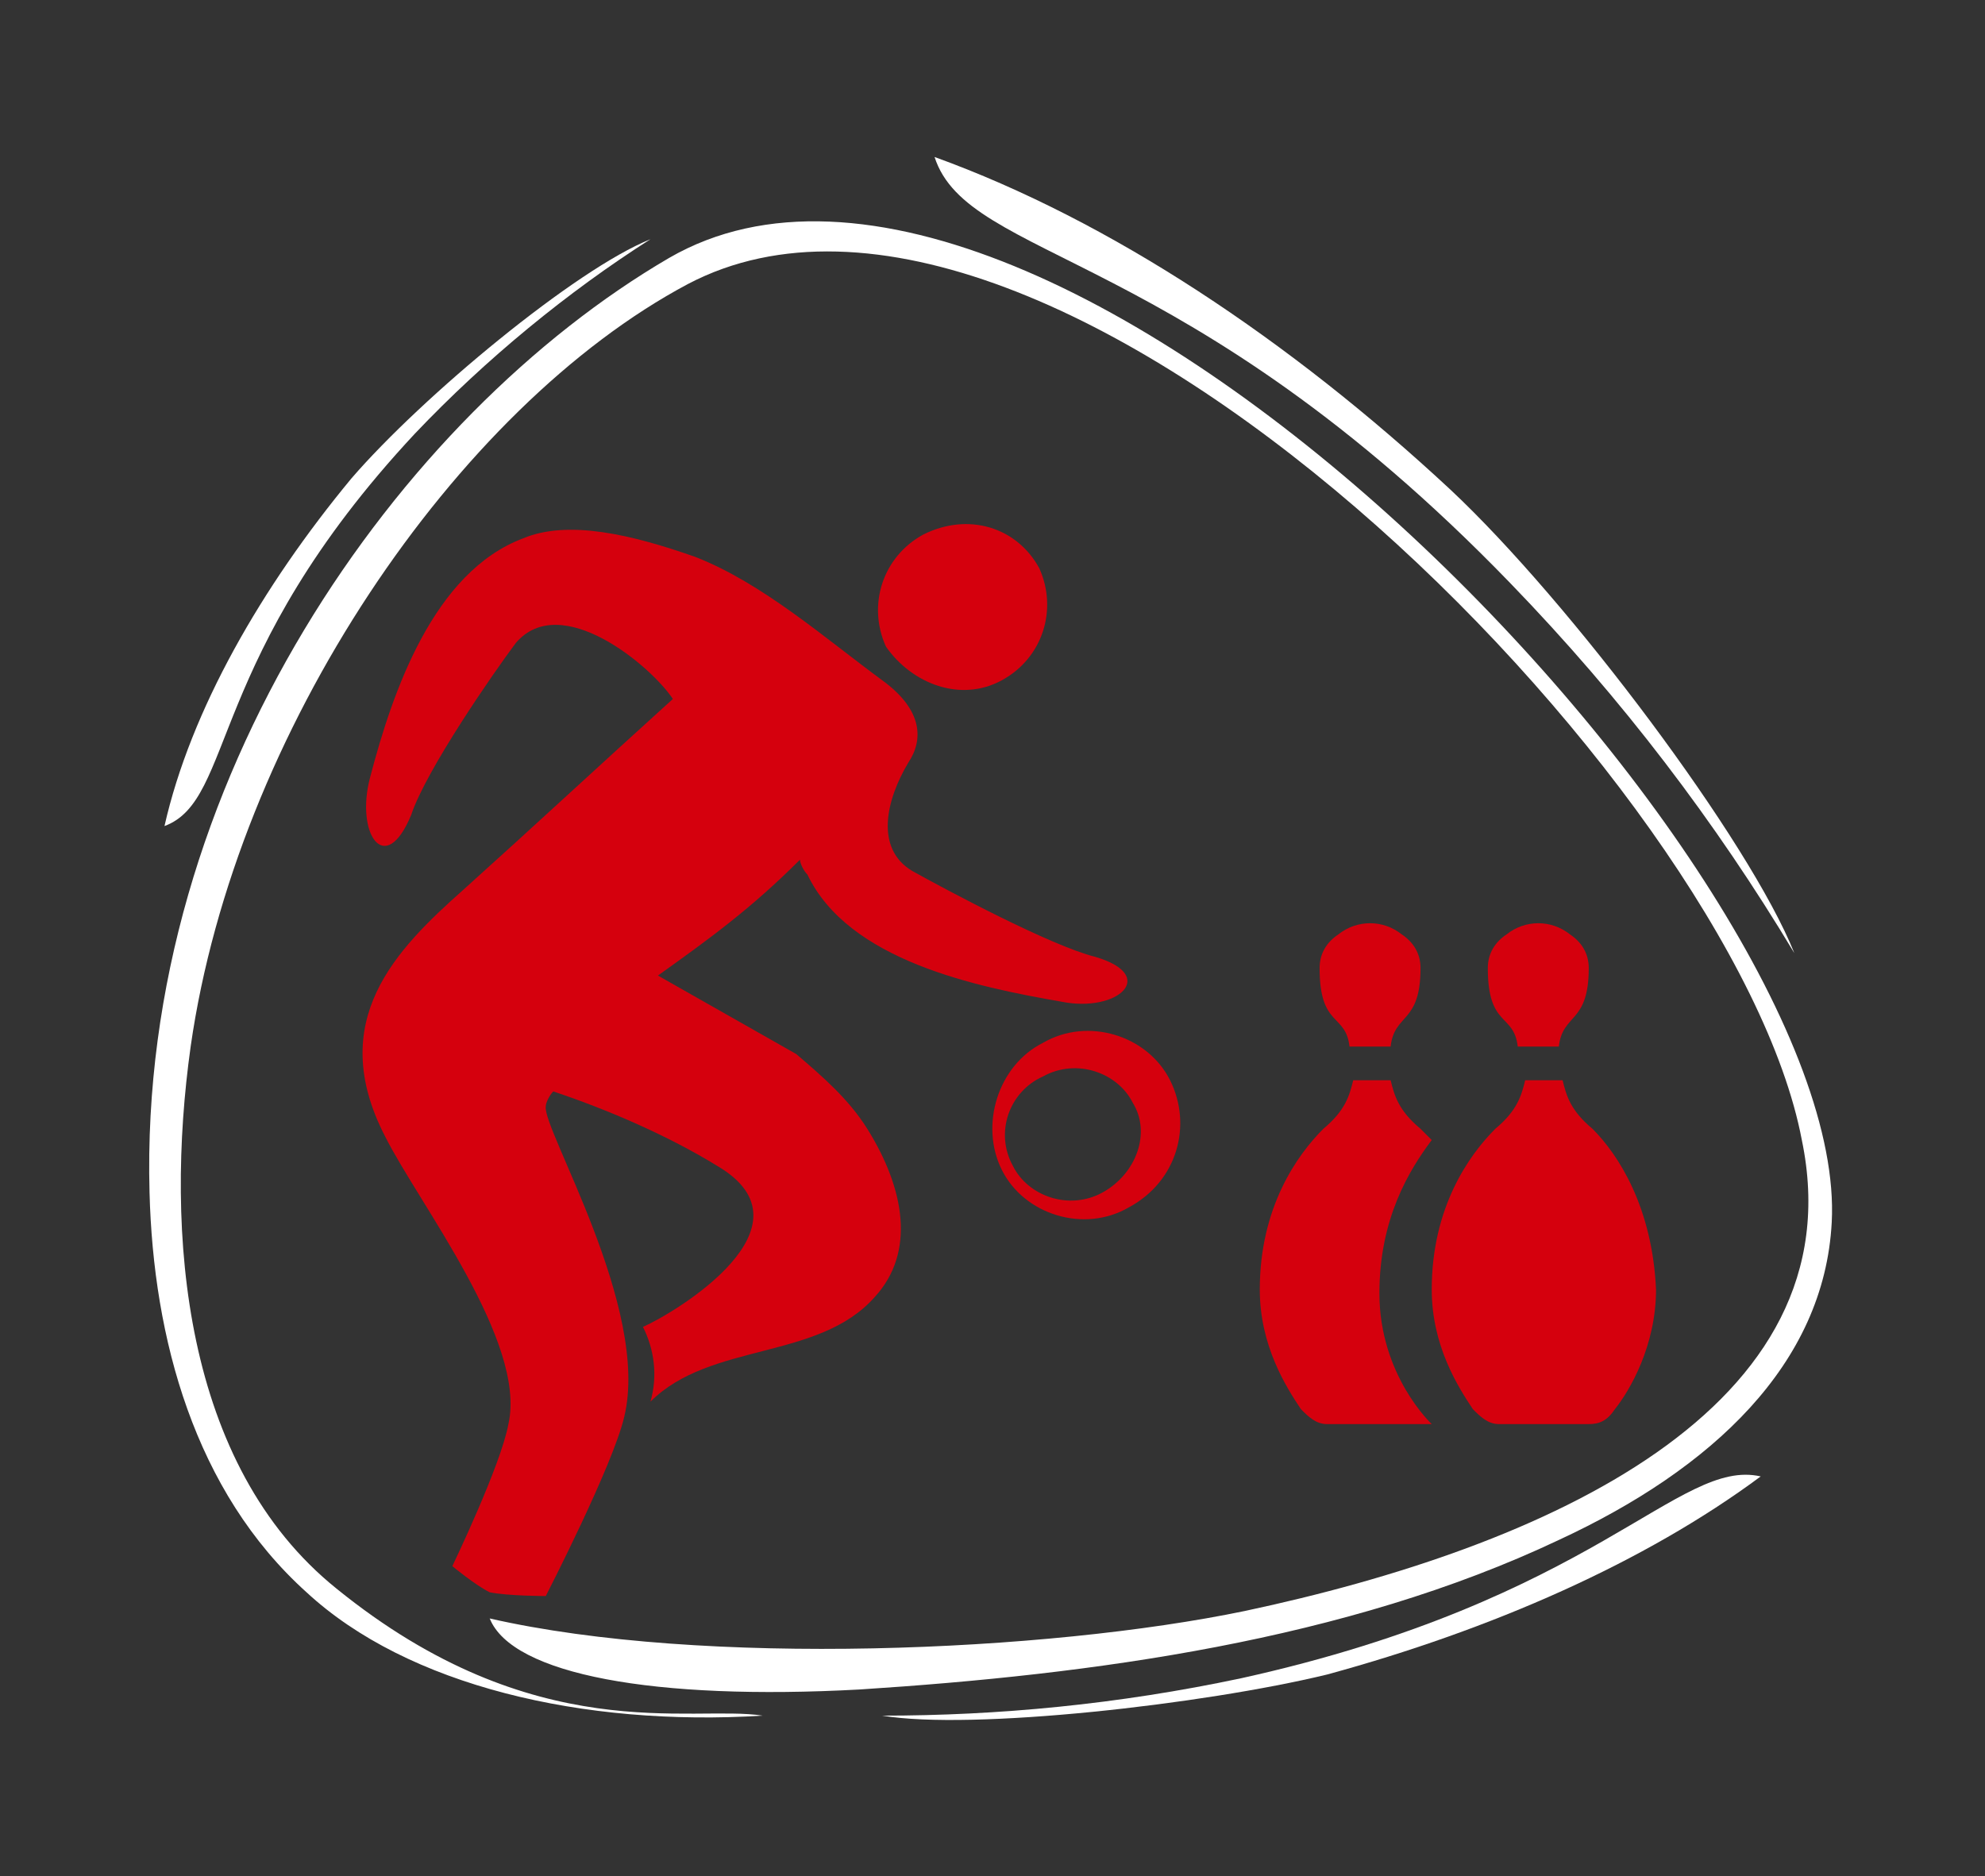
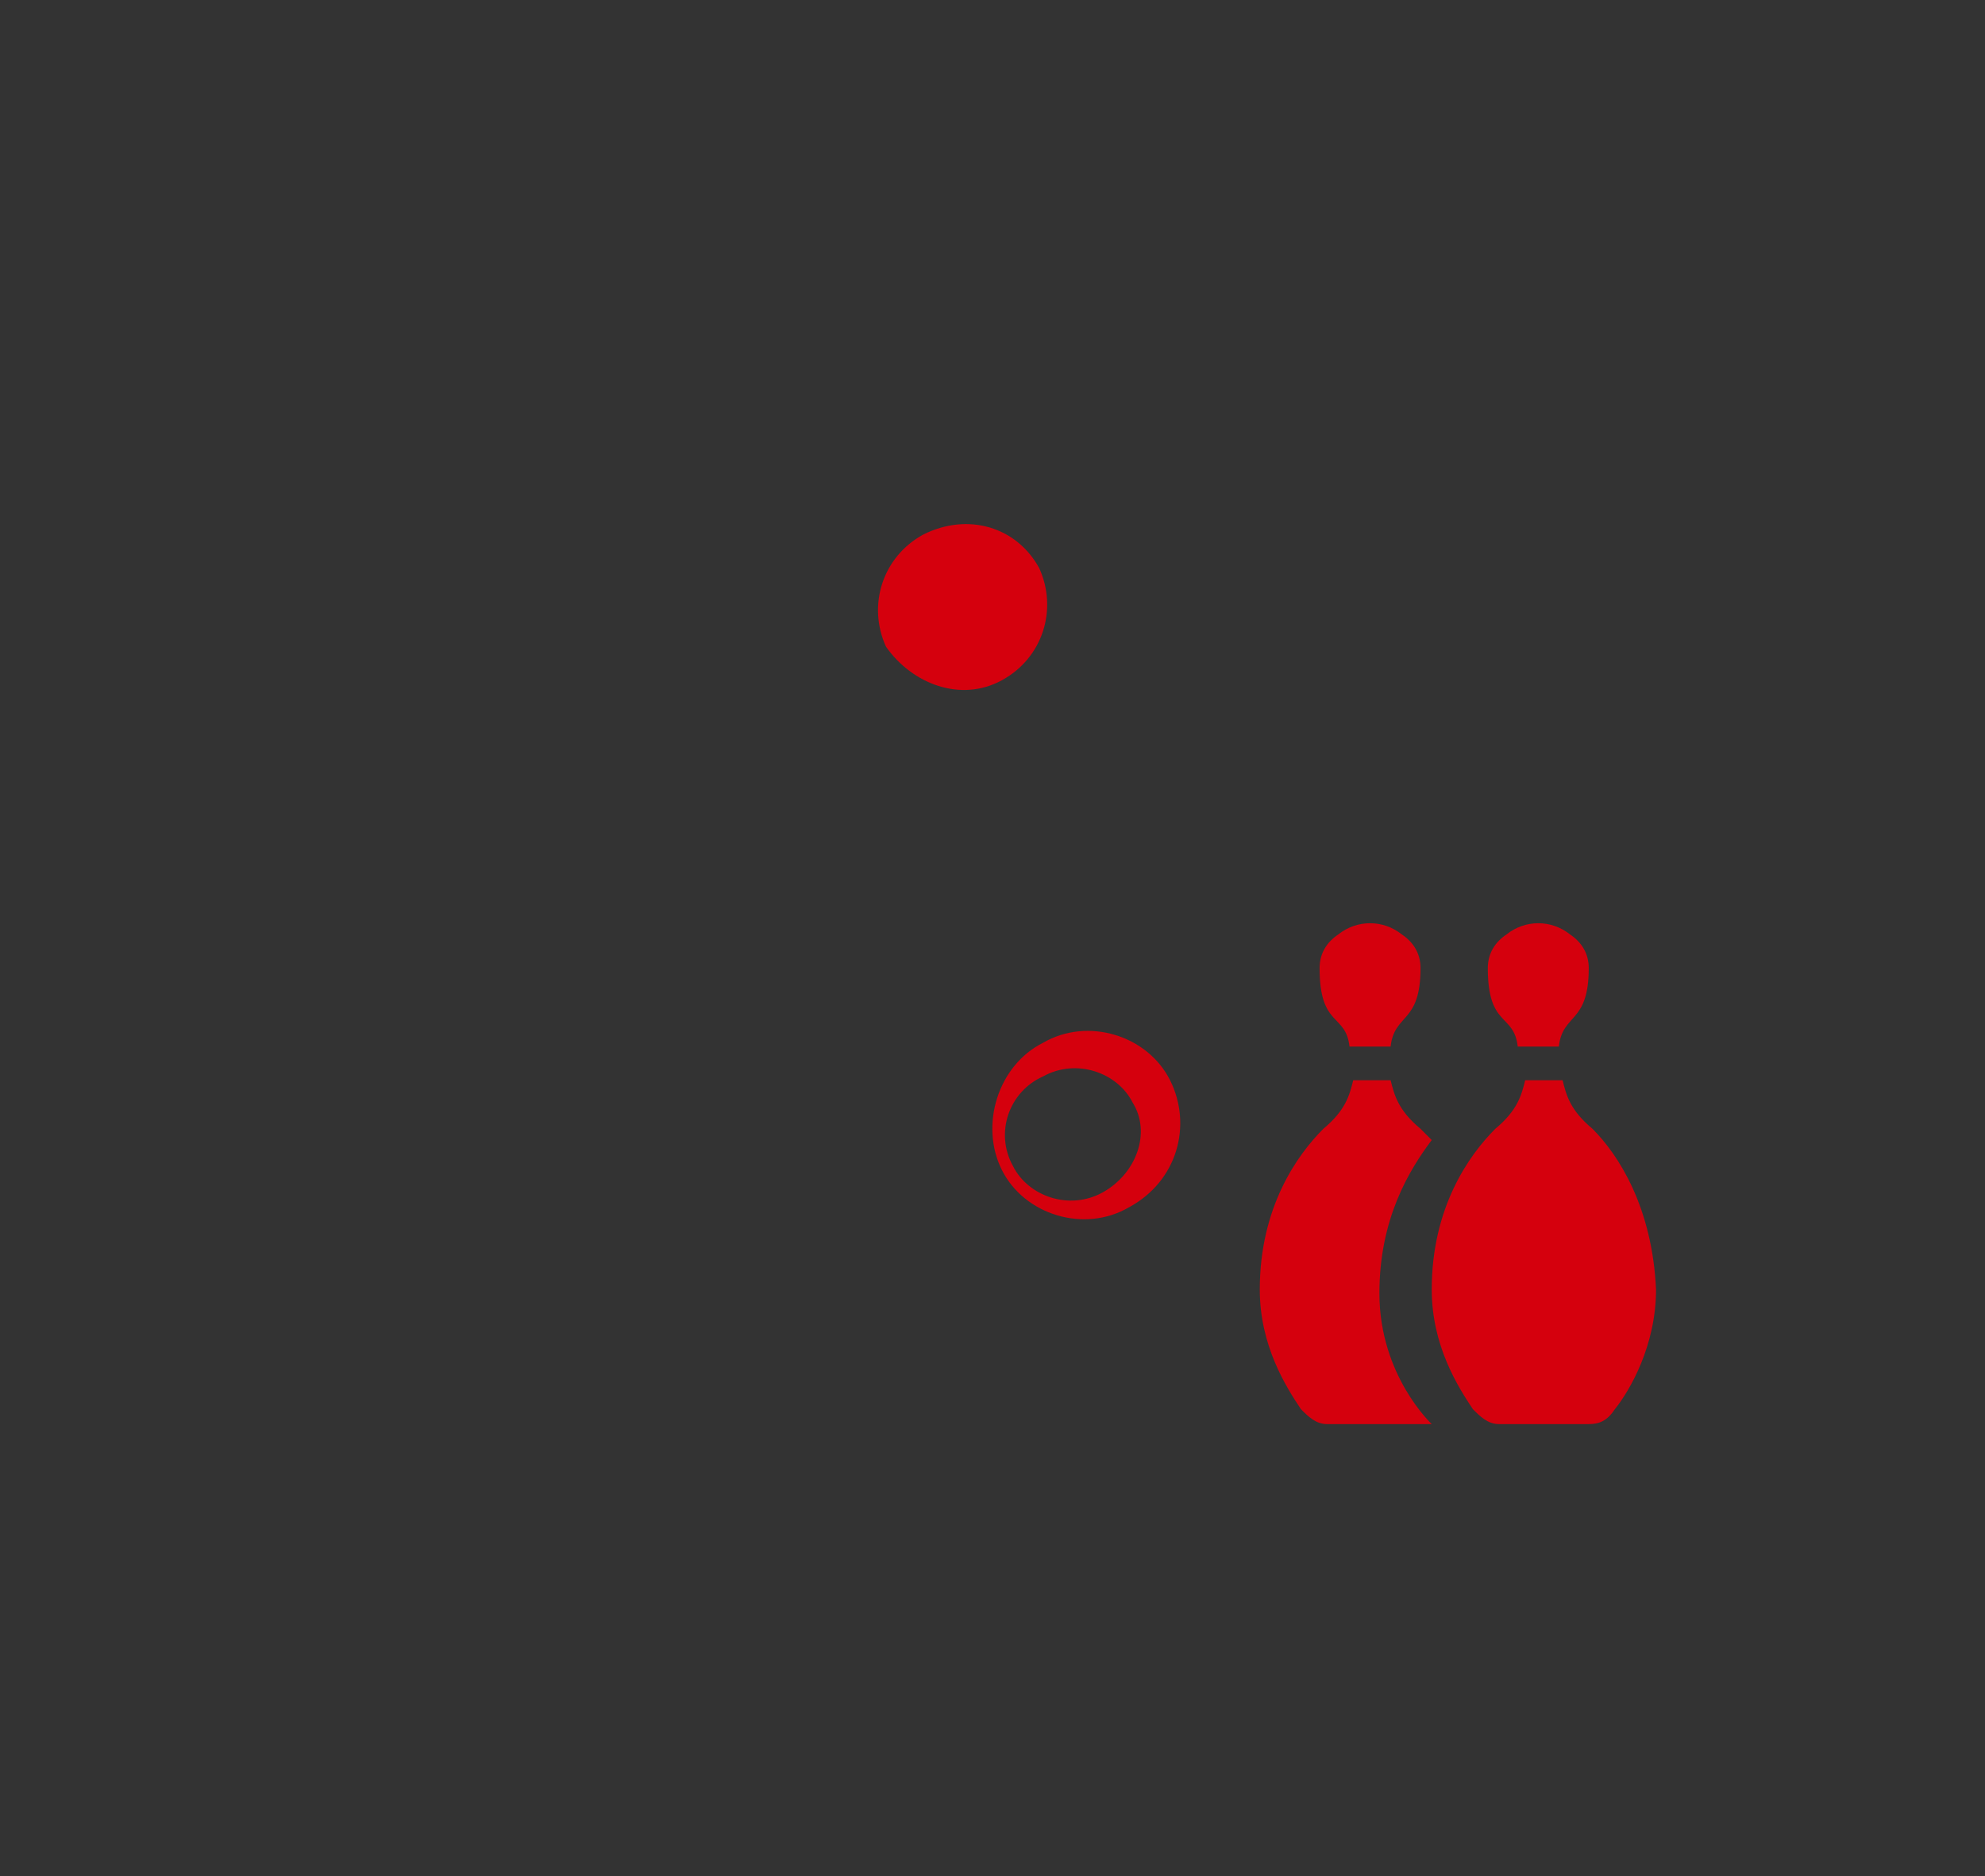
<svg xmlns="http://www.w3.org/2000/svg" xml:space="preserve" viewBox="0 0 53.1 50.2">
  <rect x="0" y="0" width="53.1" height="50.2" fill="#333333" stroke="none" />
  <g fill="#FFF">
-     <path d="M13.1 43.3c5.7 1.3 14.9.9 20.2-.2 8-1.7 16.4-5.4 14.9-12.6-1.8-9.5-20.1-28-29.8-22.9-6.2 3.3-12.1 12-13.3 20.4-.7 5-.2 11.2 3.9 14.5 5.3 4.3 9.5 3.1 11.4 3.4-4.8.3-9.5-.8-12.2-3.3-3-2.7-4.1-6.8-4.2-10.7-.3-11 6.7-20.8 13.9-25C28.1 1 49.5 23.3 49 32.7c-.2 3.8-3.2 6.6-7.3 8.5-5.7 2.7-12.5 3.6-18.7 4-5.5.3-9.3-.4-9.9-1.9z" />
-     <path d="M23.6 45.9c3.1 0 6.3-.3 9.6-1 9.5-2.1 11.7-5.9 13.9-5.4-3.1 2.3-7.2 4.1-11.6 5.3-3.3.8-9.5 1.5-11.9 1.1zM17.4 6.4c-2.2 1.4-4.4 3.2-6.3 5.2-5.6 6-4.8 9.8-6.7 10.5.7-3.1 2.6-6.4 5-9.3 1.9-2.2 6-5.6 8-6.4zM48 25.5c-2.1-3.5-4.6-6.8-7.6-9.9C31.7 6.6 25.9 7 25 4.2c4.7 1.7 9.5 4.9 13.8 8.9 3.2 3 8 9.4 9.2 12.4z" />
-   </g>
+     </g>
  <g fill="#D5000D">
    <path d="M41.7 28c.1-.9.8-.6.8-2.1 0-.4-.2-.7-.5-.9-.5-.4-1.2-.4-1.7 0-.3.2-.5.5-.5.9 0 1.6.7 1.2.8 2.1h1.1zM42.6 30.2c-.6-.5-.7-.9-.8-1.3h-1c-.1.4-.2.8-.8 1.3-.7.7-1.7 2.1-1.7 4.3 0 1.5.7 2.6 1.1 3.2.2.2.4.4.7.4h2.4c.3 0 .5-.1.7-.4.4-.5 1.1-1.7 1.1-3.2-.1-2.2-1-3.6-1.7-4.3zM37.2 28c.1-.9.8-.6.8-2.1 0-.4-.2-.7-.5-.9-.5-.4-1.2-.4-1.7 0-.3.2-.5.5-.5.9 0 1.6.7 1.2.8 2.1h1.1zM38.3 30.5l-.3-.3c-.6-.5-.7-.9-.8-1.3h-1c-.1.4-.2.8-.8 1.3-.7.7-1.7 2.1-1.7 4.3 0 1.5.7 2.6 1.1 3.2.2.2.4.4.7.4h2.8s-1.4-1.3-1.4-3.5c0-2 .8-3.3 1.4-4.1z" />
  </g>
  <path fill="#D5000D" d="M26.8 18.2c1.1-.6 1.5-1.9 1-3-.6-1.1-1.9-1.5-3.1-.9-1.1.6-1.5 1.9-1 3 .7 1 2 1.5 3.1.9zM31.3 28.9c-.6-1.2-2.2-1.7-3.4-1-1.2.6-1.7 2.2-1.1 3.4.6 1.2 2.2 1.7 3.4 1 1.3-.7 1.7-2.2 1.1-3.4zm-1.8 3c-.9.5-2 .1-2.4-.7-.5-.9-.1-2 .8-2.4.9-.5 2-.1 2.4.7.5.8.1 1.9-.8 2.4z" />
-   <path fill="#D5000D" d="M14.6 29.6c0-.1.1-.3.2-.4 1.5.5 3.1 1.2 4.4 2 2.7 1.6-1.1 3.9-2 4.3.3.6.4 1.3.2 2 1.6-1.6 4.5-1.1 6-2.8 1.1-1.2.8-2.9-.2-4.5-.5-.8-1.2-1.4-1.9-2l-3.7-2.1c1.4-1 2.5-1.8 3.8-3.1 0 .1.1.3.2.4 1.1 2.3 4.5 3 6.8 3.4 1.5.3 2.6-.7.9-1.2-1.2-.3-4-1.8-4.9-2.3-1-.6-.7-1.9-.1-2.9.4-.6.4-1.4-.7-2.2-1.5-1.1-3.2-2.6-5-3.3-1.7-.6-3.4-1-4.6-.5-2.4.9-3.5 4.1-4.1 6.4-.4 1.5.4 2.7 1.1 1 .4-1.2 2.2-3.8 2.8-4.6 1.2-1.4 3.6.6 4.2 1.5-2.1 1.9-3.6 3.3-5.6 5.1-1.8 1.6-3.7 3.5-2.1 6.6.9 1.8 3.8 5.5 3.3 7.7-.2 1.1-1.5 3.8-1.5 3.8s.6.5 1 .7c.5.1 1.5.1 1.5.1s1.8-3.5 2.1-4.8c.7-2.9-2.2-7.7-2.1-8.3z" />
</svg>